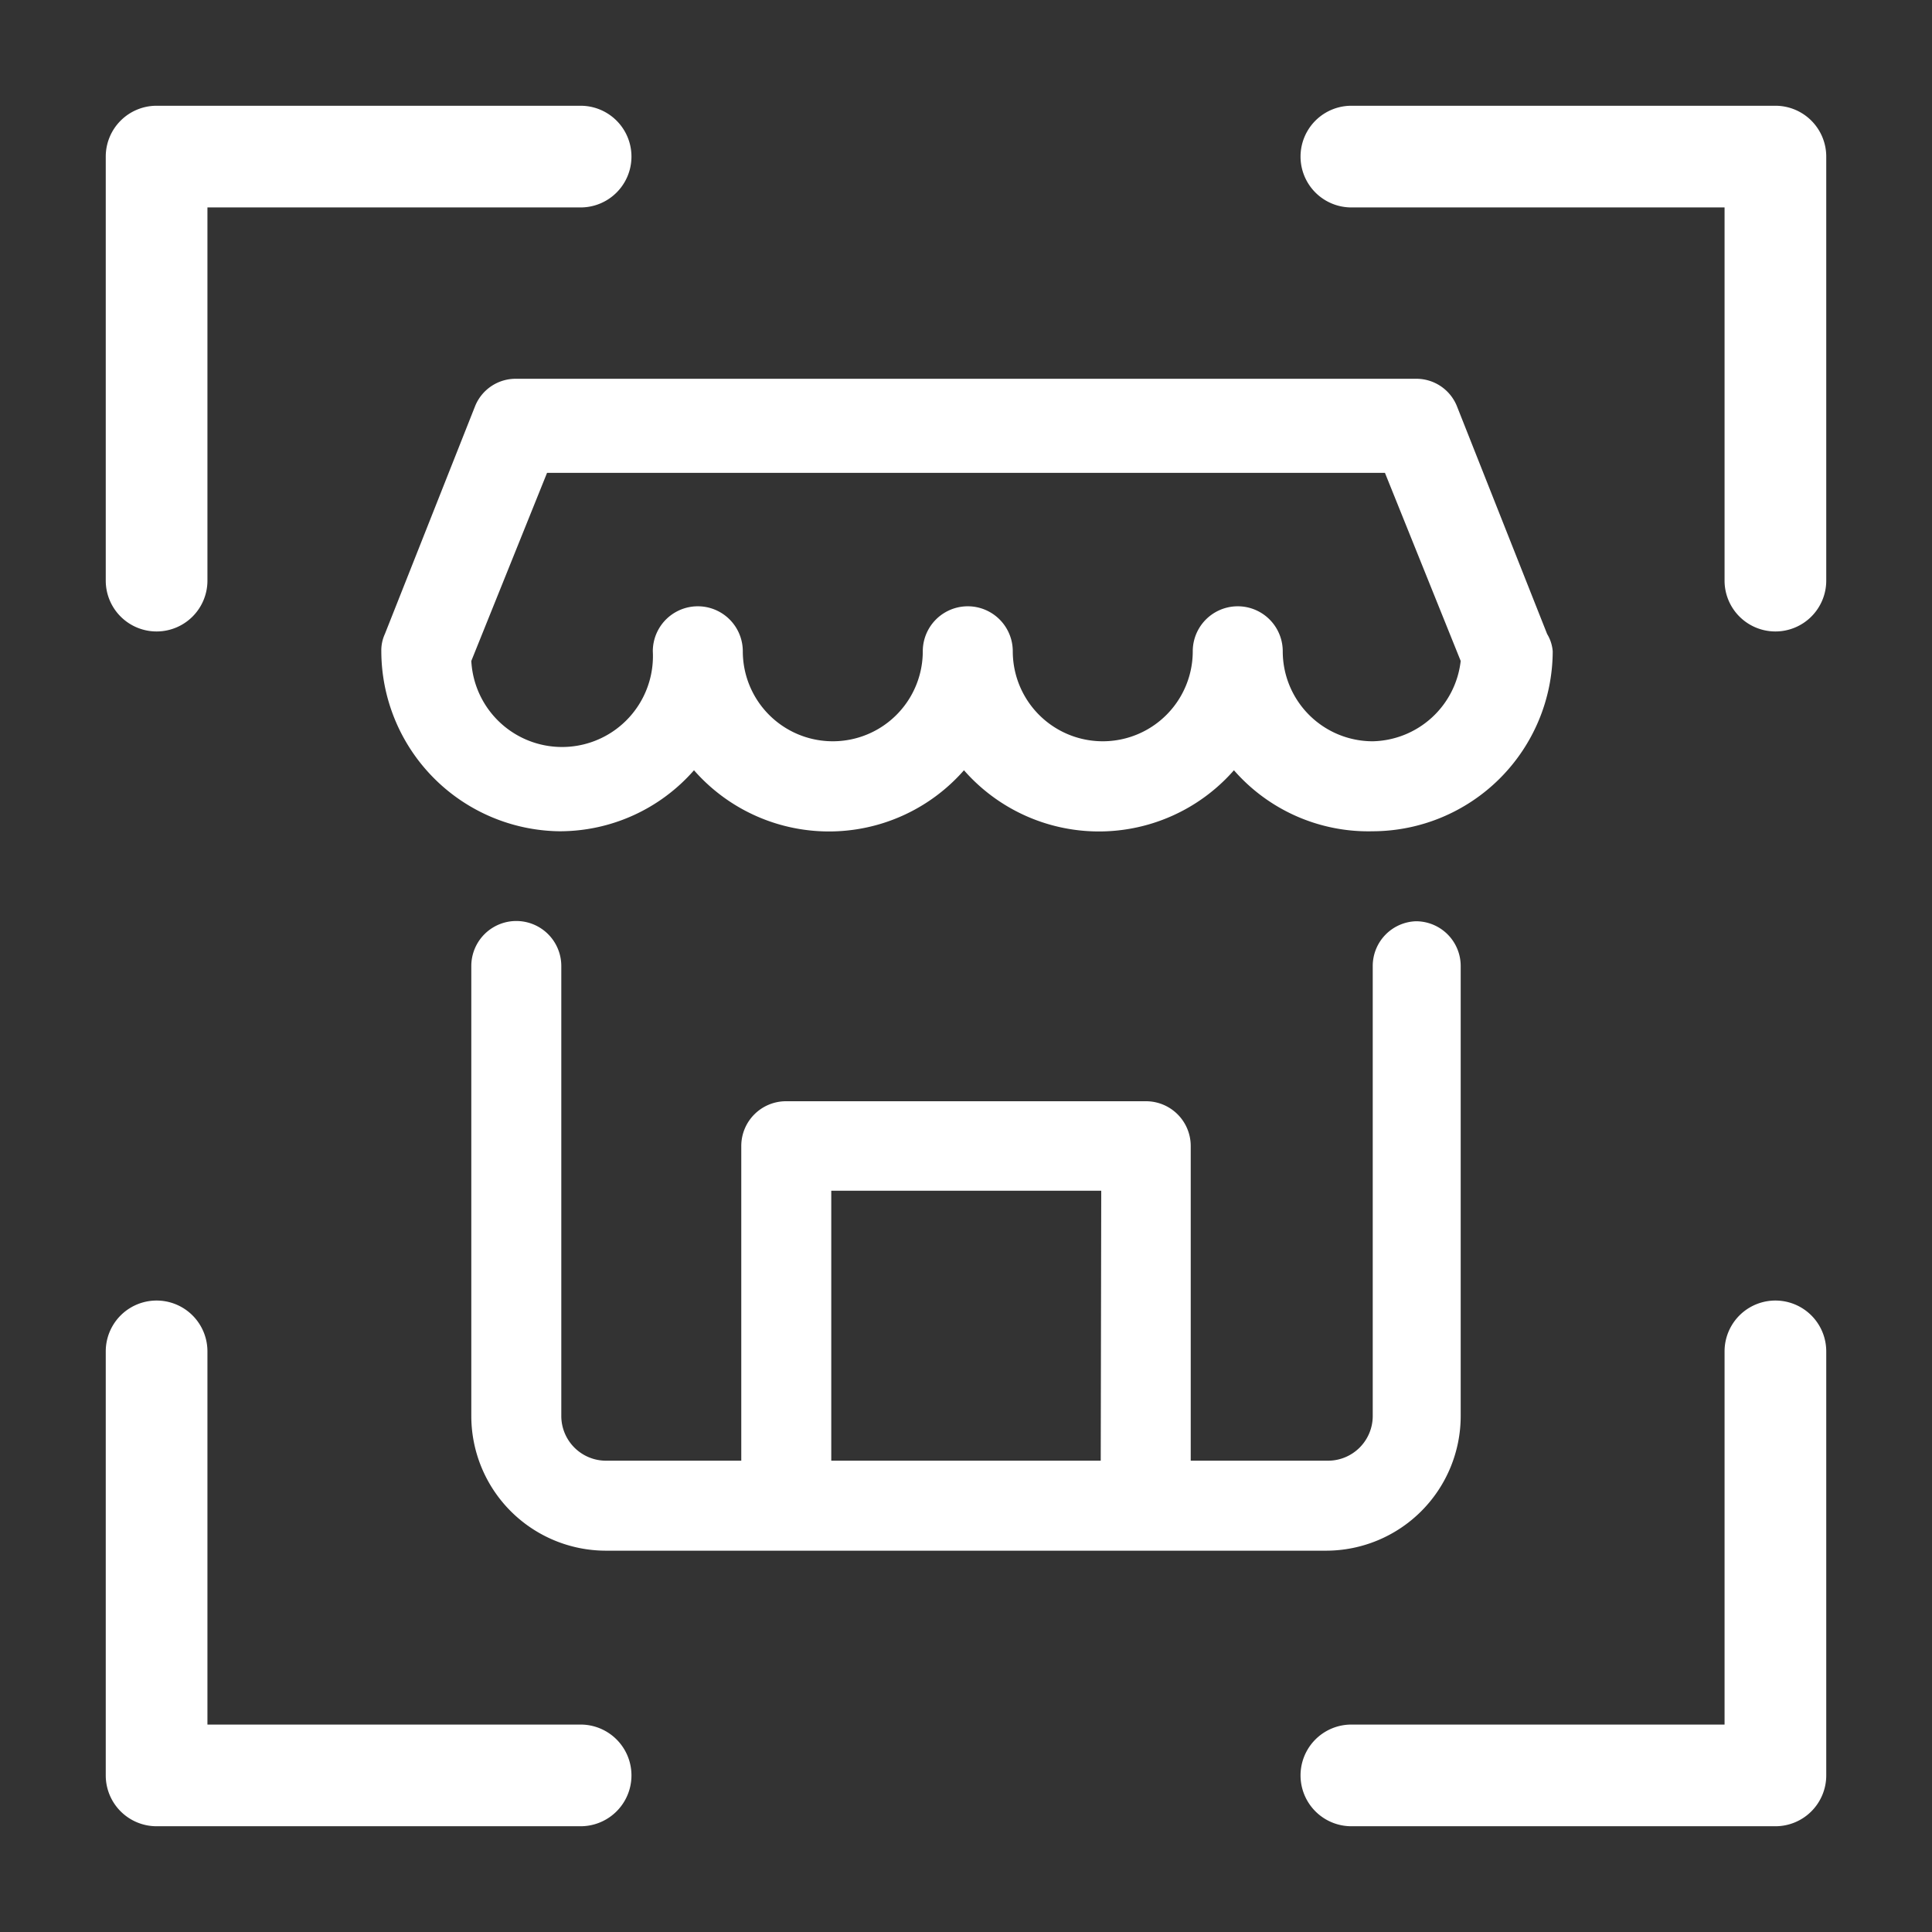
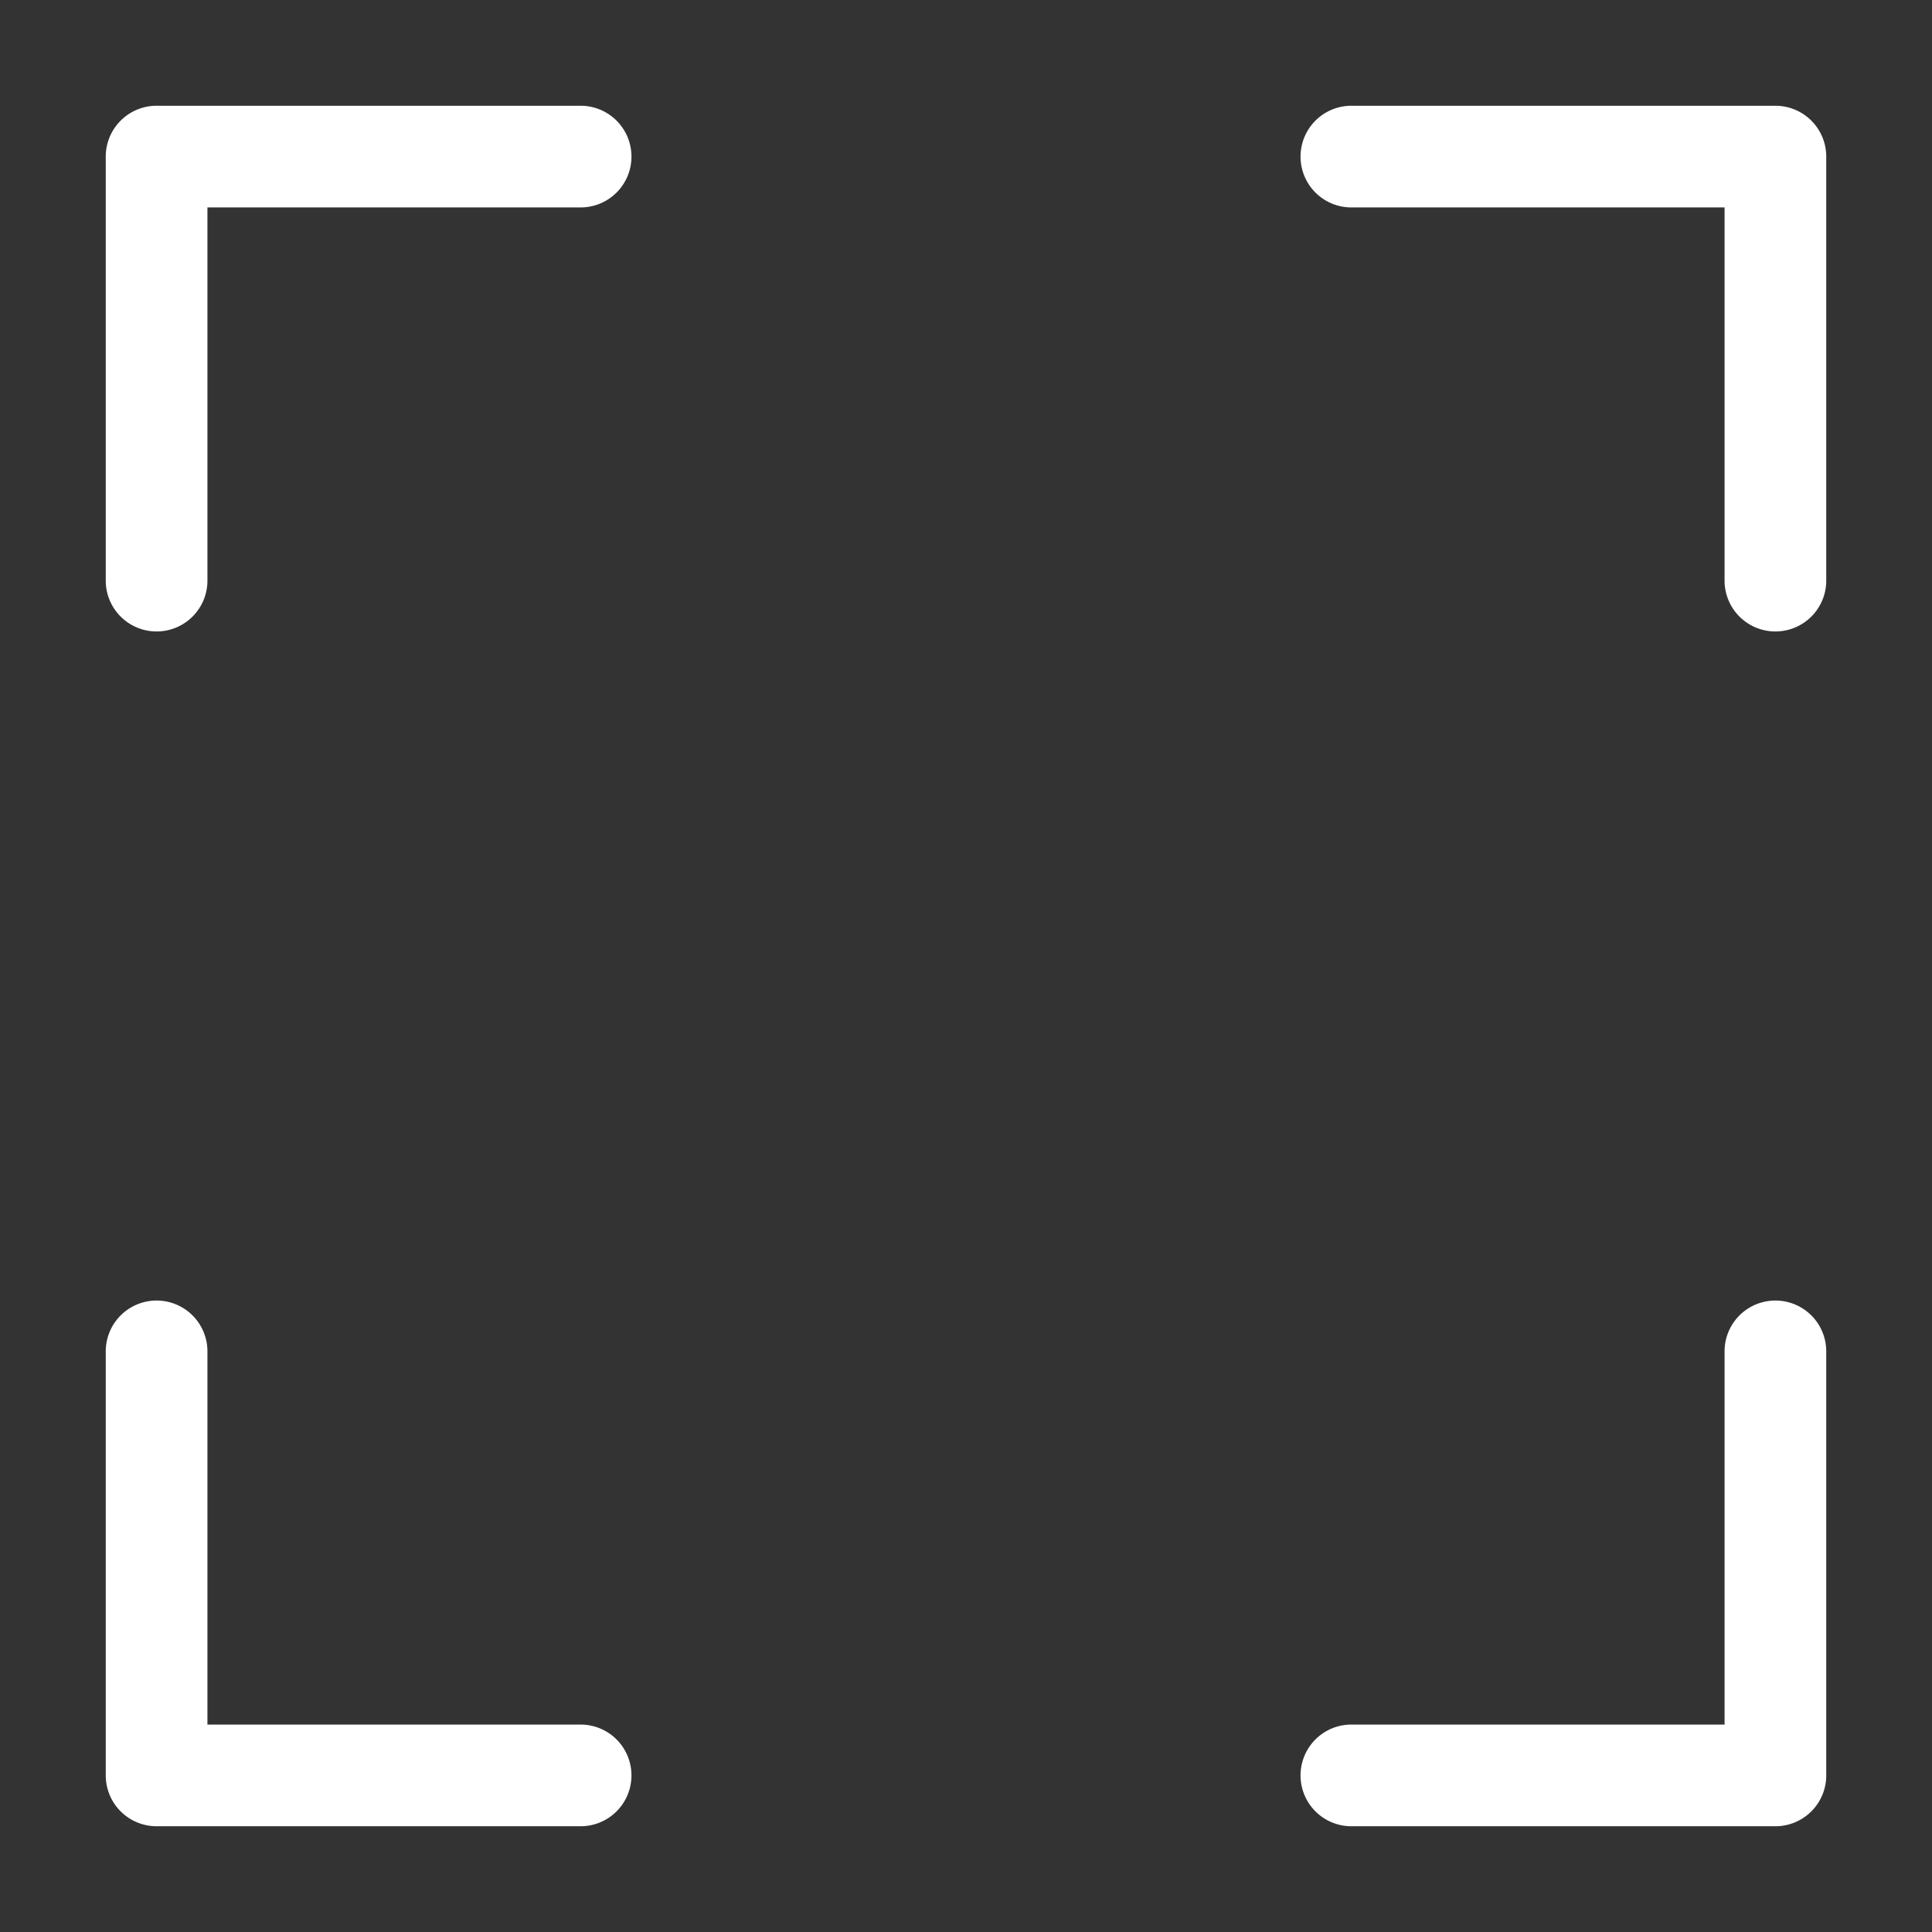
<svg xmlns="http://www.w3.org/2000/svg" id="图层_1" data-name="图层 1" viewBox="0 0 38 38">
  <rect x="0" y="0" width="38" height="38" fill="#333333" stroke="none" />
  <defs>
    <style>.cls-1{fill:#fff;}</style>
  </defs>
  <title>icon</title>
  <path class="cls-1" d="M11.42,35.92H3.08a1,1,0,0,1-1-1V26.58a1,1,0,0,1,2,0v7.34h7.34a1,1,0,0,1,0,2Z" />
  <path class="cls-1" d="M34.92,35.92H26.58a1,1,0,0,1,0-2h7.34V26.58a1,1,0,0,1,2,0v8.34A1,1,0,0,1,34.92,35.92Z" />
  <path class="cls-1" d="M3.08,12.42a1,1,0,0,1-1-1V3.08a1,1,0,0,1,1-1h8.34a1,1,0,0,1,0,2H4.08v7.34A1,1,0,0,1,3.08,12.42Z" />
  <path class="cls-1" d="M34.92,12.42a1,1,0,0,1-1-1V4.08H26.58a1,1,0,0,1,0-2h8.34a1,1,0,0,1,1,1v8.34A1,1,0,0,1,34.92,12.42Z" />
-   <path class="cls-1" d="M27.85,18.12A.88.88,0,0,0,27,19v8.85a.88.88,0,0,1-.88.88H23.42V22.54a.88.88,0,0,0-.88-.88H15.46a.88.88,0,0,0-.88.88v6.19H11.92a.88.88,0,0,1-.88-.88V19a.88.88,0,0,0-1.77,0v8.85a2.65,2.65,0,0,0,2.65,2.65H26.08a2.65,2.65,0,0,0,2.65-2.65V19A.88.88,0,0,0,27.85,18.12ZM21.65,28.73H16.35V23.42h5.31Zm8.78-16.26L28.66,8a.86.86,0,0,0-.81-.55H10.15A.86.86,0,0,0,9.34,8L7.57,12.47a.77.77,0,0,0-.07.34A3.55,3.55,0,0,0,11,16.35a3.51,3.51,0,0,0,2.65-1.2,3.53,3.53,0,0,0,5.31,0,3.53,3.53,0,0,0,5.31,0A3.51,3.51,0,0,0,27,16.35a3.55,3.55,0,0,0,3.54-3.54A.77.77,0,0,0,30.43,12.47ZM27,14.58a1.77,1.77,0,0,1-1.77-1.77.88.88,0,1,0-1.77,0,1.77,1.77,0,0,1-3.54,0,.88.88,0,1,0-1.77,0,1.77,1.77,0,0,1-3.54,0,.88.88,0,1,0-1.77,0A1.77,1.77,0,0,1,9.27,13l1.49-3.7H27.24L28.73,13A1.78,1.78,0,0,1,27,14.58Z" />
</svg>